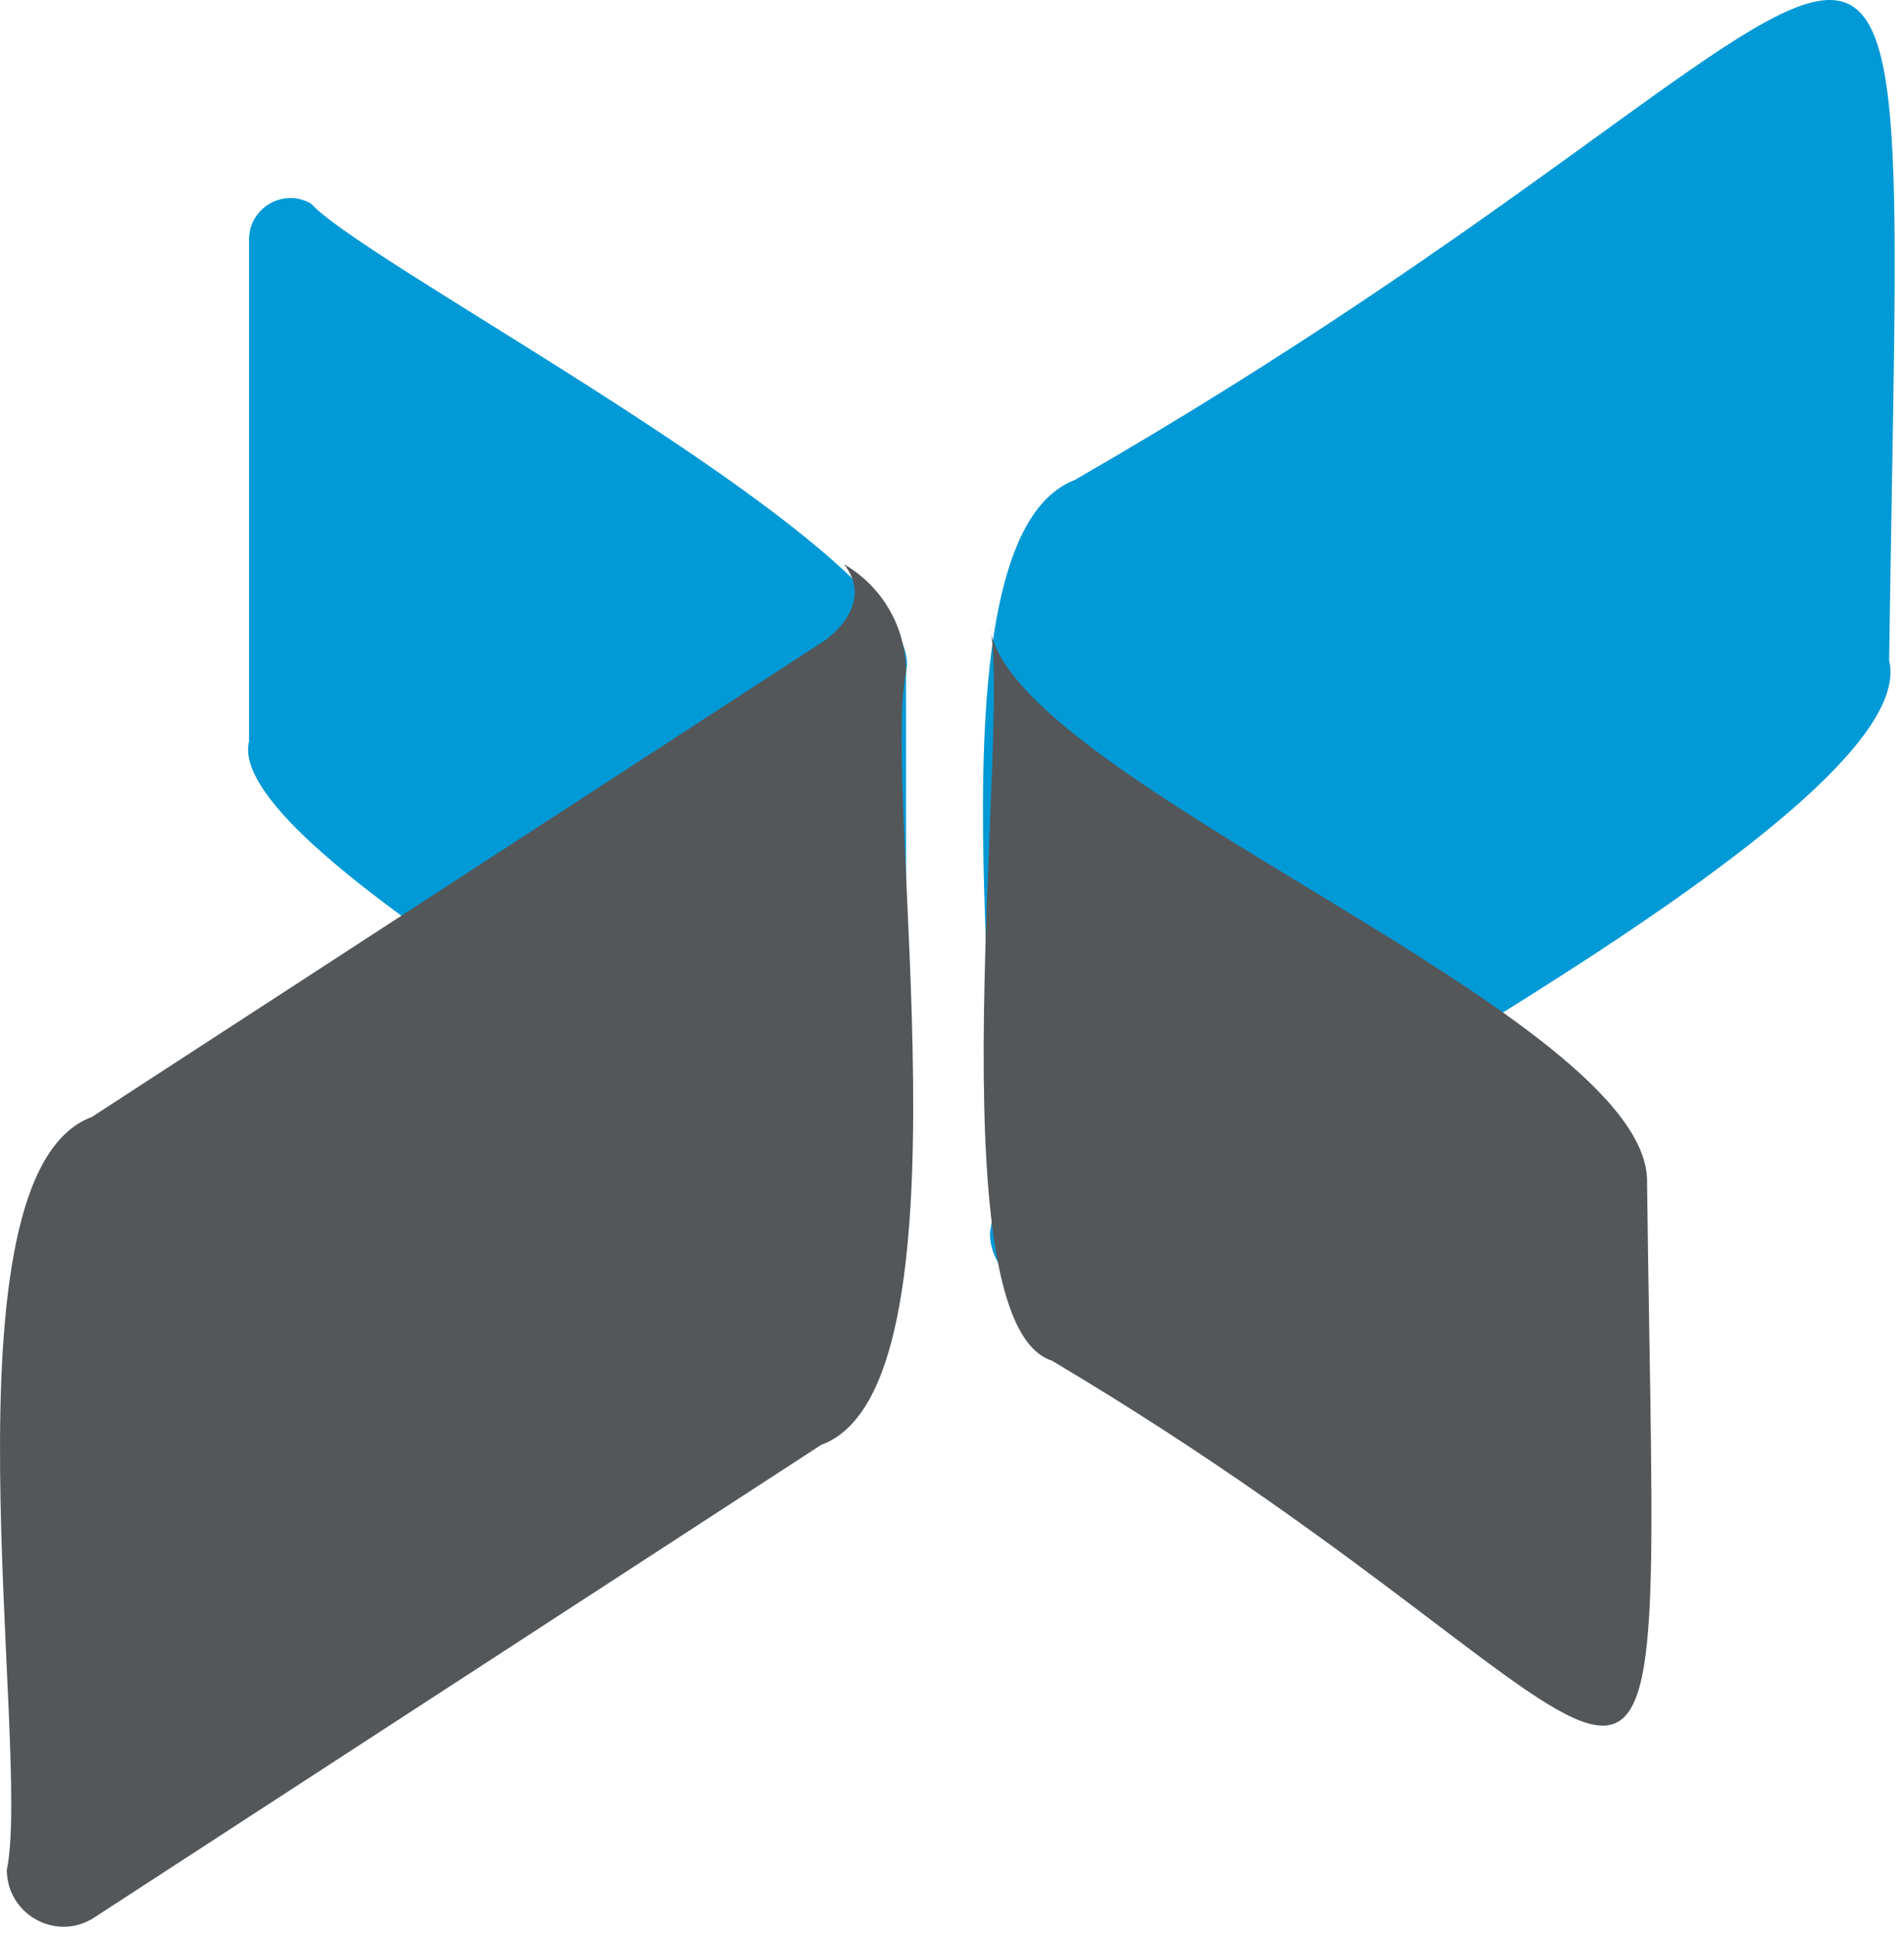
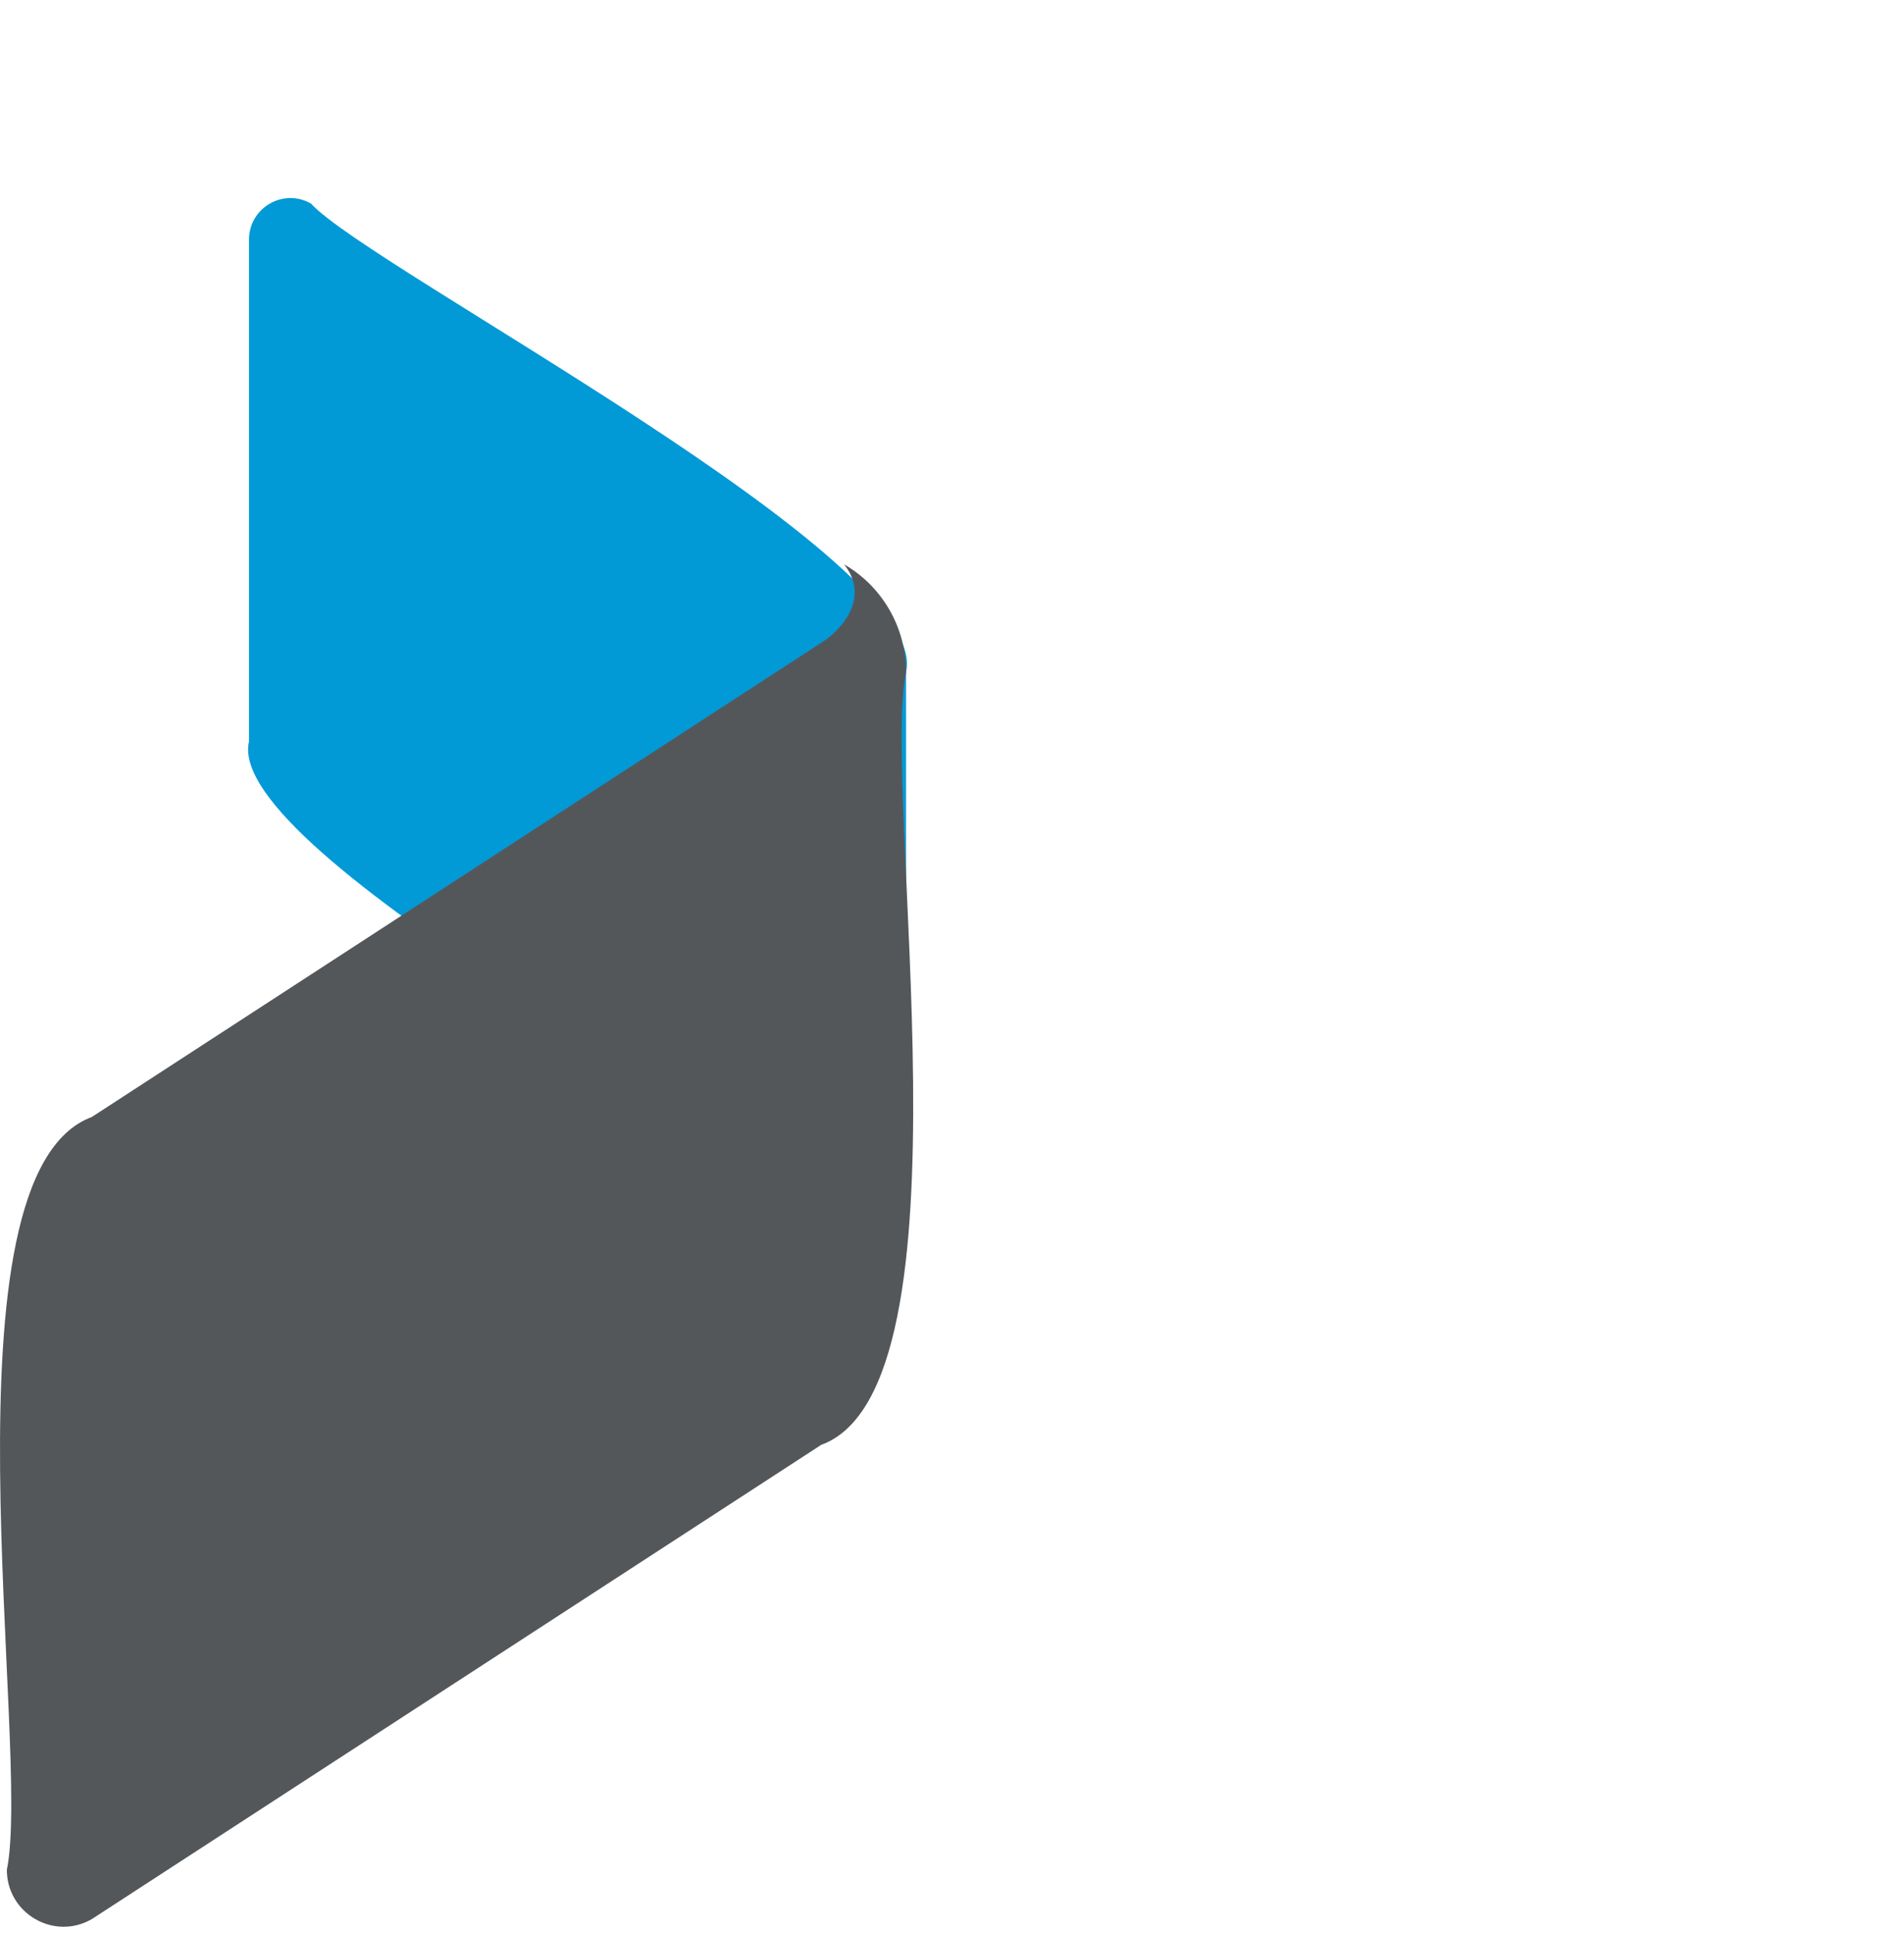
<svg xmlns="http://www.w3.org/2000/svg" width="136" height="138" viewBox="0 0 136 138" fill="none">
  <path d="M17.788 52.93C15.868 60.97 56.058 81.73 60.288 86.37C62.258 87.51 64.718 86.08 64.718 83.81V47.98C66.648 39.95 26.448 19.18 22.218 14.54C20.248 13.4 17.788 14.83 17.788 17.11V52.93Z" fill="#0199D6" />
  <path d="M64.719 47.98C64.719 44.81 63.029 41.87 60.289 40.29C62.359 42.9 59.649 45.32 58.649 45.9L6.559 79.75C-4.601 83.88 2.269 124.98 0.489 133.5C0.489 136.62 3.859 138.58 6.559 137.02L58.659 103.16C69.879 99.08 62.919 56.5 64.719 47.99" fill="#54575A" />
-   <path d="M134.939 47.15C137.649 58.37 82.669 85.29 76.769 91.54C74.069 93.1 70.709 91.15 70.709 88.02C72.499 79.29 65.589 38.57 76.769 34.27C139.629 -1.91 135.919 -24.99 134.939 47.14" fill="#0199D6" />
-   <path d="M117.648 84.5C118.058 72.56 72.288 55.82 70.708 44.81C72.268 51.23 66.538 94.42 75.138 97.15C121.328 124.6 118.378 143.3 117.648 84.5Z" fill="#54575A" />
</svg>